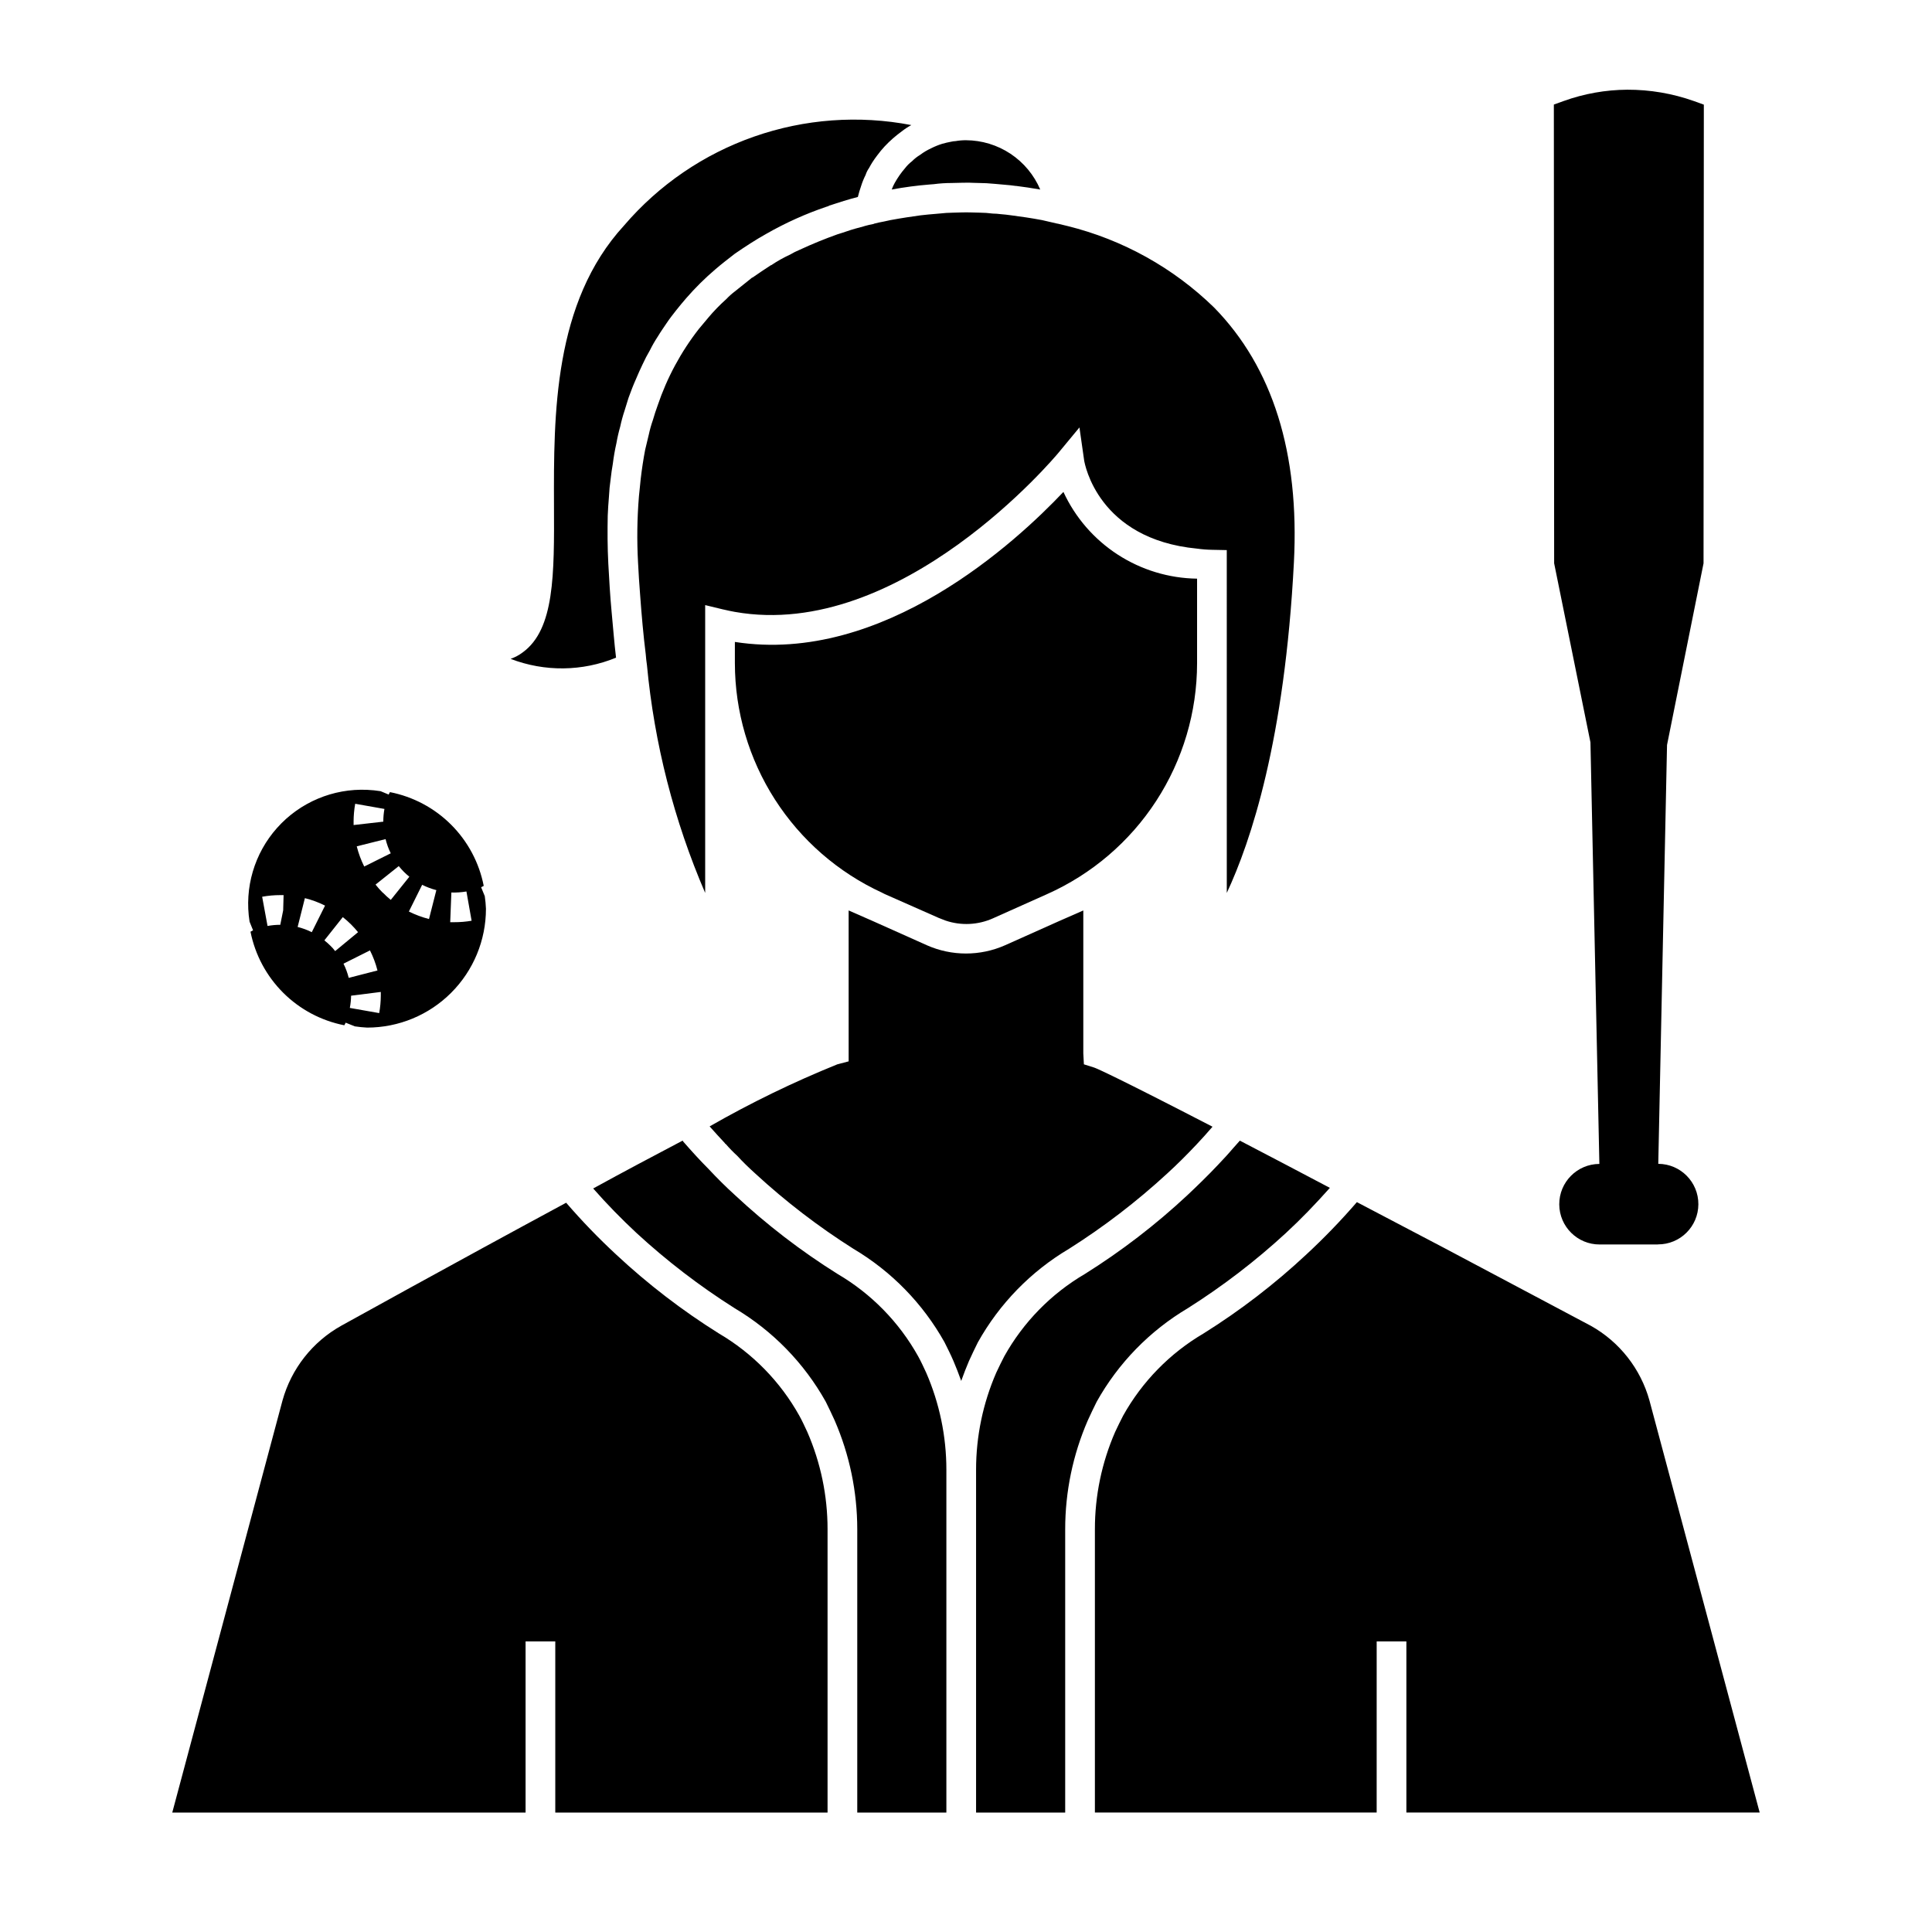
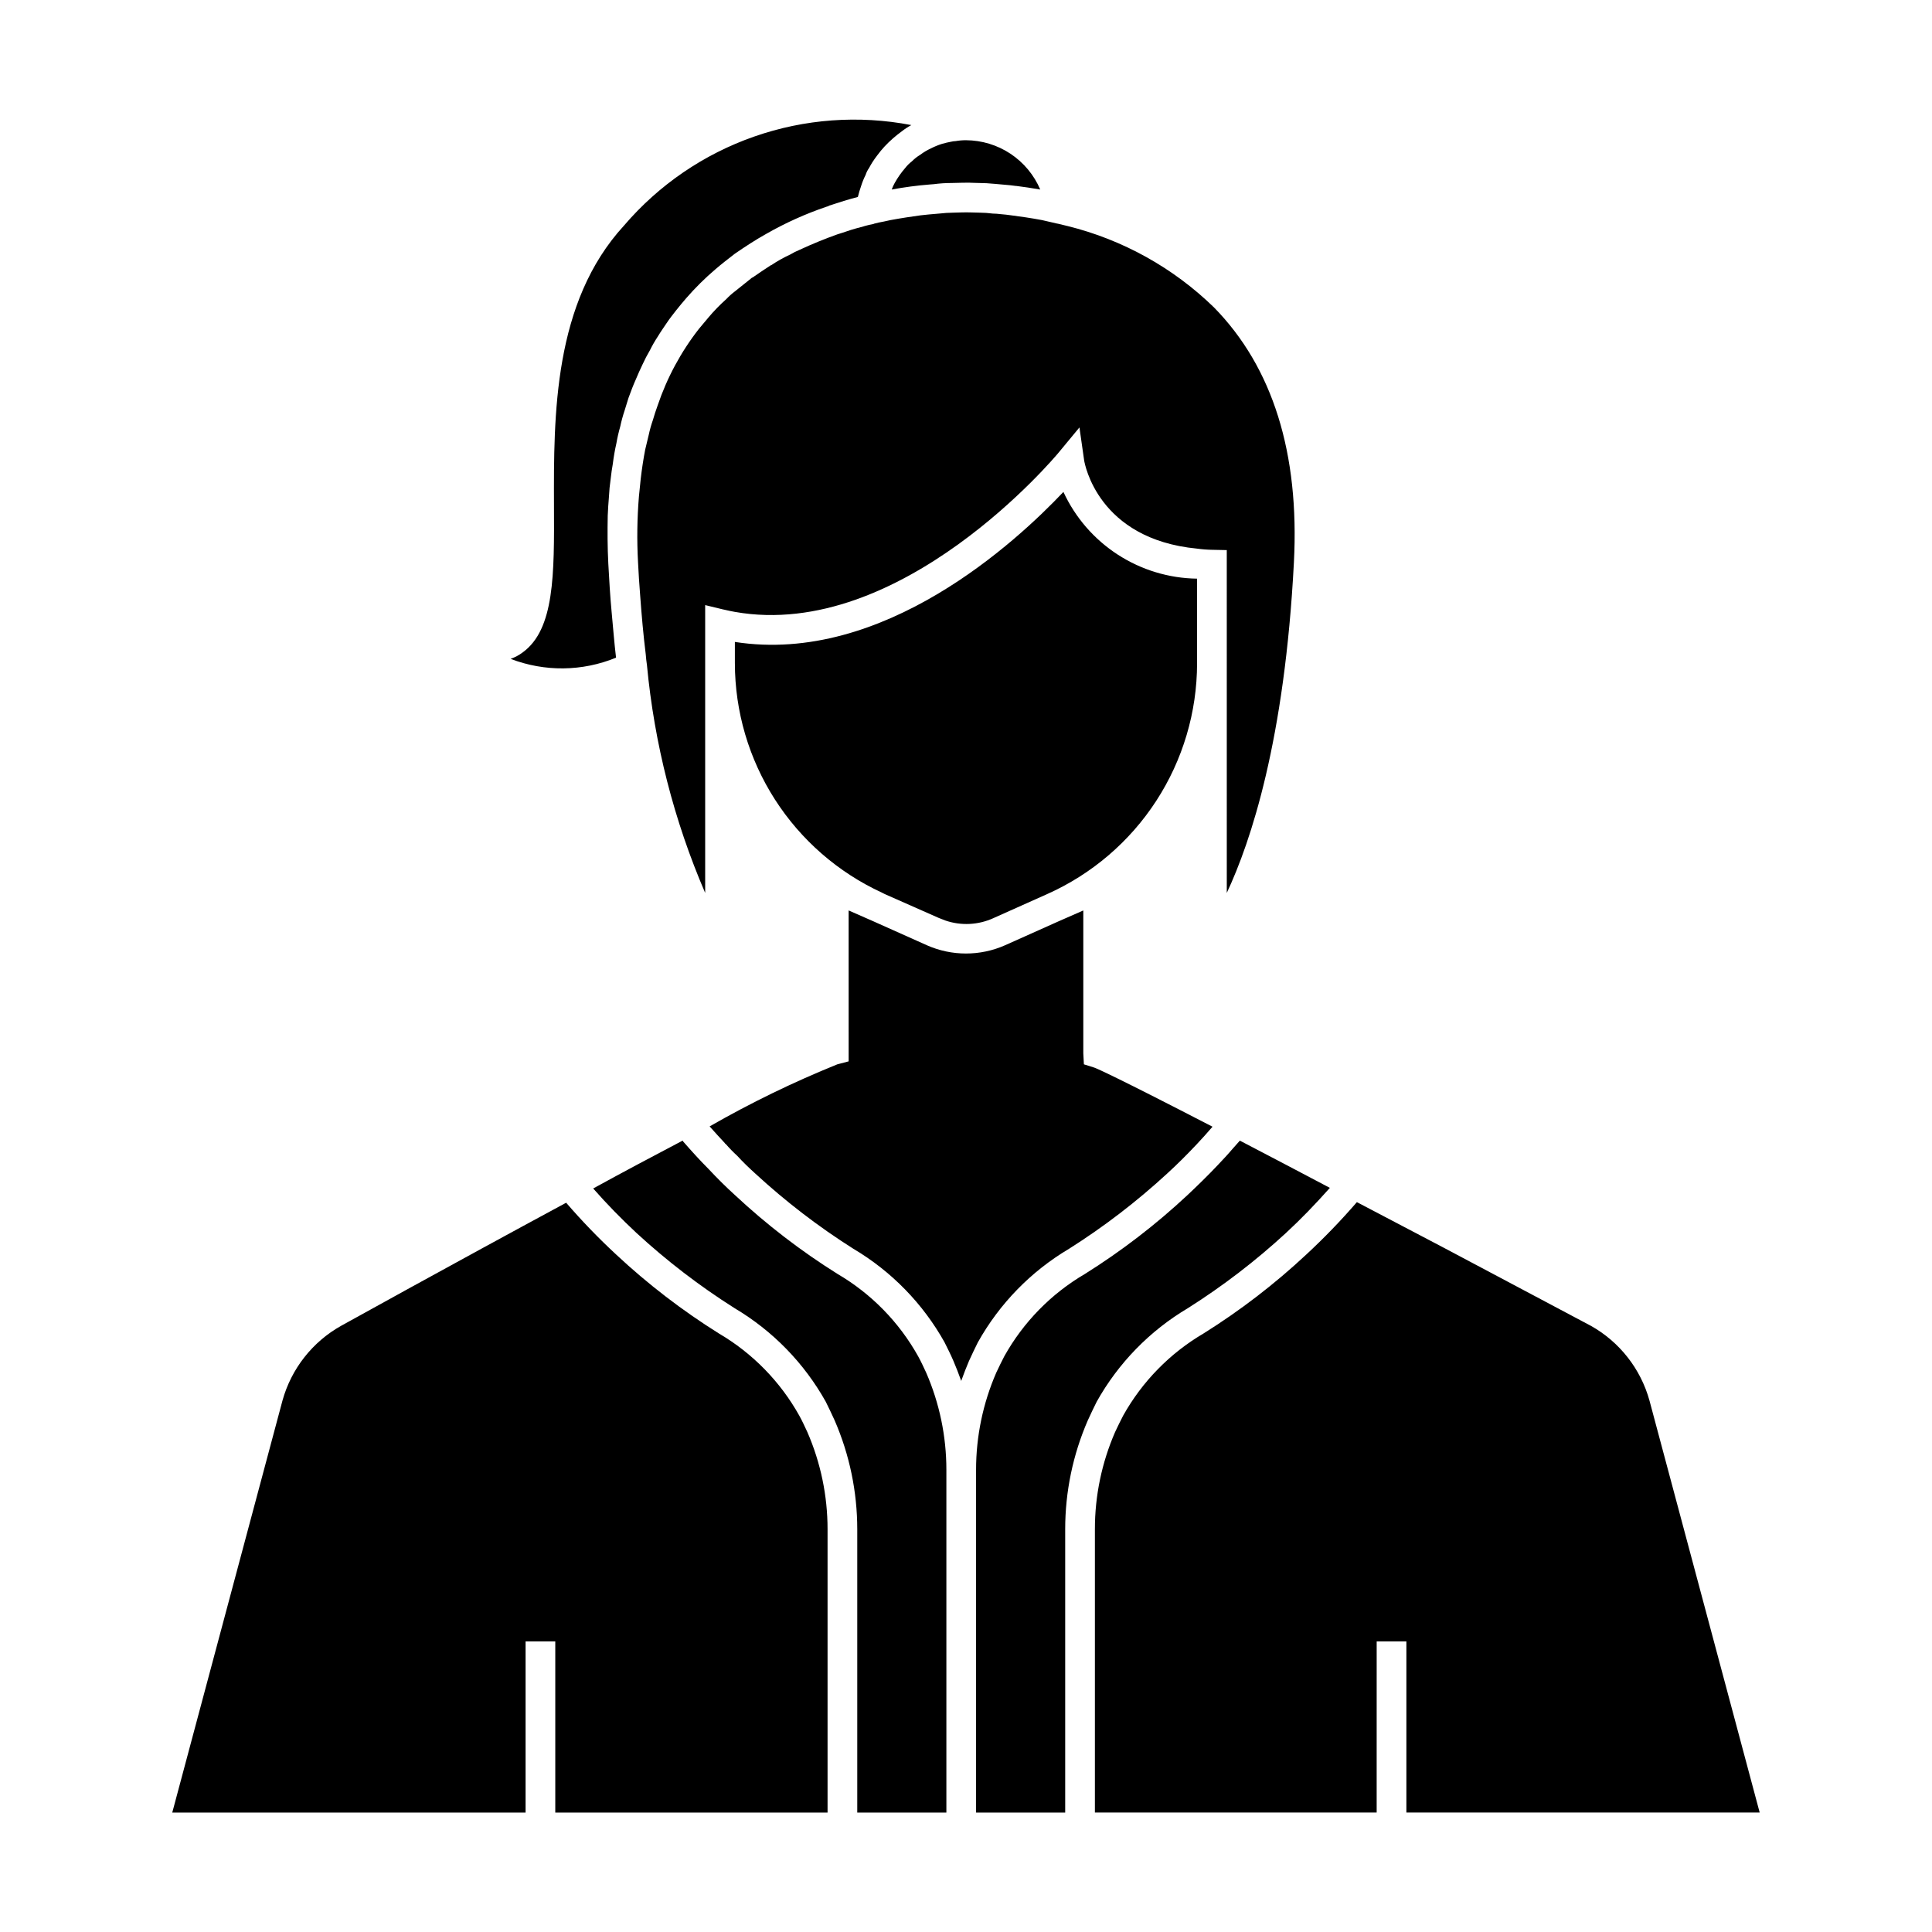
<svg xmlns="http://www.w3.org/2000/svg" fill="#000000" width="800px" height="800px" version="1.1" viewBox="144 144 512 512">
  <g>
-     <path d="m272.47 381.49-0.969-2.363c0.234-0.094 0.457-0.25 0.691-0.363v0.004c-1.203-6.144-4.211-11.789-8.641-16.215-4.426-4.426-10.074-7.43-16.219-8.633-0.094 0.219-0.234 0.426-0.332 0.645l-2.156-0.898v0.004c-1.168-0.188-2.344-0.305-3.527-0.355-9.066-0.398-17.832 3.301-23.875 10.07-6.047 6.773-8.727 15.902-7.305 24.867l0.93 2.297c-0.234 0.102-0.457 0.25-0.684 0.363 1.223 6.133 4.238 11.762 8.664 16.176 4.43 4.418 10.066 7.418 16.203 8.621 0.109-0.234 0.262-0.457 0.355-0.691l2.426 0.977h-0.004c1.082 0.164 2.172 0.273 3.266 0.328 8.352 0 16.363-3.316 22.266-9.223 5.906-5.902 9.223-13.914 9.223-22.266-0.043-1.117-0.148-2.234-0.312-3.344zm-53.531 7.594 0.125-3.938-0.789 3.938h0.004c-1.133-0.004-2.266 0.102-3.379 0.309l-1.426-7.746h0.004c1.582-0.289 3.191-0.434 4.801-0.434h0.875zm28.629-18.957-7.047 3.512 0.004 0.004c-0.852-1.711-1.516-3.504-1.984-5.356l7.644-1.914v0.004c0.316 1.293 0.773 2.555 1.363 3.754zm-9.445-13.121 7.754 1.371c-0.199 1.113-0.301 2.238-0.297 3.371l-7.871 0.898v-0.898h-0.004c0.004-1.59 0.148-3.176 0.426-4.742zm-15.246 32.648 1.922-7.637h-0.004c1.852 0.457 3.644 1.121 5.348 1.977l-3.519 7.047v-0.004c-1.195-0.598-2.453-1.059-3.746-1.383zm8.66 4.953v-0.004c-0.5-0.492-1.023-0.957-1.578-1.395l4.887-6.164 0.004 0.004c0.777 0.613 1.516 1.273 2.219 1.973 0.645 0.645 1.242 1.316 1.82 2.016l-6.07 5.016c-0.363-0.496-0.797-0.984-1.281-1.449zm3.473 4.785 7.039-3.527h-0.004c0.855 1.695 1.523 3.481 1.992 5.32l-7.621 1.961c-0.324-1.301-0.789-2.559-1.387-3.758zm9.445 13.082-7.746-1.363c0.203-1.07 0.316-2.152 0.336-3.242l7.871-0.992v0.992c-0.008 1.543-0.148 3.086-0.422 4.606zm0.984-31.898h-0.004c-0.68-0.68-1.316-1.395-1.91-2.148l6.148-4.902c0.418 0.512 0.875 1.016 1.348 1.504l-0.004-0.004c0.465 0.465 0.953 0.902 1.465 1.316l-4.922 6.141h0.004c-0.734-0.594-1.43-1.23-2.086-1.906zm12.25 6.977h-0.004c-1.84-0.477-3.625-1.141-5.328-1.984l3.519-7.086c1.199 0.602 2.461 1.074 3.762 1.41zm6.652 0.844h-1.031l0.309-7.871-0.004-0.004c1.336 0.043 2.676-0.047 3.996-0.27l1.371 7.754c-1.52 0.262-3.062 0.391-4.606 0.387z" />
-     <path d="m583.42 473.8h-15.477c-5.894 0.027-10.695-4.731-10.723-10.625-0.027-5.894 4.731-10.695 10.629-10.723l-2.363-111.72-9.621-47.453-0.078-121.57 2.598-0.938c5.406-1.949 11.102-2.961 16.848-3 6.031-0.02 12.02 1.004 17.703 3.023l2.598 0.938-0.078 121.55-9.676 48.145-2.32 111c5.894 0.027 10.652 4.828 10.625 10.723-0.023 5.894-4.824 10.652-10.719 10.625z" />
    <path d="m413.38 193.28h-0.156c-1.023-0.156-1.969-0.234-2.914-0.316l-2.598-0.234c-1.652-0.156-2.992-0.234-4.172-0.234-1.18 0-1.969-0.078-2.598-0.078h-0.867s-1.418 0-3.856 0.078h-0.004c-1.605 0-3.207 0.105-4.801 0.316-0.316 0-0.707 0.078-1.023 0.078-3.379 0.27-6.742 0.715-10.074 1.336 0.211-0.598 0.477-1.176 0.785-1.73 0.781-1.402 1.703-2.723 2.754-3.938 0.523-0.68 1.133-1.289 1.812-1.809 0.66-0.668 1.398-1.25 2.203-1.734 0.906-0.68 1.883-1.258 2.914-1.73 0.934-0.473 1.91-0.867 2.91-1.18 0.789-0.234 1.574-0.395 2.363-0.551 0.387-0.094 0.781-0.145 1.18-0.16 0.91-0.16 1.832-0.238 2.758-0.234 4.195 0.02 8.297 1.266 11.797 3.586 3.496 2.324 6.234 5.621 7.883 9.48-2.285-0.391-4.332-0.707-6.297-0.945zm-106.04 68.254c-0.395 1.73-0.707 3.543-0.945 5.434-0.234 1.258-0.395 2.519-0.551 3.856-0.238 1.617-0.395 3.246-0.473 4.879-0.156 1.652-0.234 3.305-0.316 4.961-0.078 4.016-0.078 8.266 0.156 12.754 0.234 4.25 0.473 8.5 0.867 12.676 0.395 4.172 0.707 8.266 1.18 12.203l0.004-0.008c-8.934 3.676-18.934 3.785-27.945 0.316 1.16-0.402 2.25-0.988 3.227-1.73 8.422-6.141 8.344-20.625 8.266-38.965-0.078-24.008-0.156-53.766 18.578-74.156 9.211-10.762 21.105-18.891 34.477-23.562 13.371-4.676 27.738-5.727 41.648-3.047-0.887 0.477-1.73 1.031-2.519 1.652-1.648 1.191-3.18 2.535-4.566 4.016-0.672 0.727-1.305 1.488-1.891 2.285-0.473 0.629-0.945 1.258-1.34 1.891-0.316 0.473-0.551 0.945-0.867 1.496l0.004-0.004c-0.406 0.578-0.727 1.215-0.945 1.891-0.473 0.938-0.867 1.91-1.18 2.91-0.316 0.945-0.629 1.891-0.867 2.914-2.441 0.629-4.961 1.418-7.559 2.281l0.004 0.004c-0.242 0.148-0.512 0.258-0.789 0.312-5.519 1.875-10.844 4.273-15.902 7.164-2.832 1.574-5.59 3.387-8.344 5.273-1.73 1.34-3.465 2.676-5.117 4.094-2.789 2.371-5.394 4.949-7.793 7.715-0.945 1.102-1.812 2.125-2.676 3.227-0.867 1.102-1.73 2.203-2.519 3.387-0.789 1.18-1.574 2.281-2.281 3.465-0.785 1.188-1.496 2.422-2.129 3.699-0.719 1.227-1.375 2.484-1.965 3.777-0.629 1.258-1.18 2.598-1.73 3.856-0.707 1.574-1.34 3.227-1.969 4.961-0.316 1.102-0.707 2.203-1.023 3.305v0.004c-0.477 1.418-0.871 2.863-1.184 4.328-0.422 1.477-0.766 2.973-1.023 4.488zm28.418 44.004-4.879-1.18v76.281-0.004c-8.266-19.195-13.473-39.57-15.43-60.379-0.156-0.945-0.234-1.891-0.316-2.832-0.629-5.039-1.102-10.391-1.496-15.824-0.234-2.754-0.395-5.668-0.551-8.582v0.004c-0.32-5.824-0.242-11.664 0.238-17.477 0.156-1.574 0.316-3.148 0.473-4.644 0.316-2.676 0.707-5.273 1.18-7.715 0.316-1.34 0.629-2.676 0.945-3.938 0.285-1.332 0.652-2.648 1.102-3.934 0.395-1.34 0.789-2.598 1.258-3.856v-0.004c2.477-7.34 6.176-14.207 10.945-20.309l2.441-2.914h-0.004c1.48-1.766 3.086-3.422 4.805-4.957 0.703-0.746 1.465-1.43 2.281-2.047 1.418-1.18 2.914-2.281 4.328-3.465 0.102-0.125 0.242-0.207 0.395-0.238 1.574-1.102 3.227-2.203 4.801-3.227 0 0 0-0.078 0.078 0h0.004c1.598-1.078 3.285-2.027 5.035-2.832 0.809-0.484 1.652-0.906 2.519-1.262 3.387-1.574 6.691-2.914 9.996-4.094 0.867-0.234 1.652-0.551 2.441-0.789 1.574-0.551 3.07-0.945 4.566-1.34l0.234-0.078c0.789-0.234 1.574-0.395 2.363-0.551l0.156-0.078c0.867-0.234 1.652-0.395 2.519-0.551 0.629-0.156 1.18-0.234 1.812-0.395 2.992-0.551 5.668-0.945 7.949-1.258 1.496-0.156 2.832-0.316 4.094-0.395 0.316 0 0.551-0.078 0.867-0.078v0.004c1.227-0.145 2.461-0.227 3.699-0.238 2.047-0.078 3.227-0.078 3.465-0.078 0.078 0 1.34 0 3.621 0.078 1.133 0.012 2.262 0.09 3.383 0.238 0.711 0.012 1.422 0.062 2.125 0.156 0.867 0.078 1.812 0.156 2.832 0.316 2.441 0.316 5.195 0.707 8.109 1.258 1.34 0.316 2.676 0.629 4.094 0.945h0.078l2.598 0.629h0.004c14.621 3.621 28.016 11.062 38.809 21.57 15.586 15.902 22.672 38.652 21.176 67.543-2.441 47.152-11.414 73.996-17.789 87.617l-0.004-90.848-3.856-0.078c-1.344-0.02-2.684-0.125-4.016-0.312-26.293-2.519-29.758-22.516-29.914-23.301l-1.258-8.816-5.668 6.848c-0.473 0.551-41.562 49.828-85.648 42.035-0.945-0.156-1.969-0.395-2.992-0.629zm2.992 14.25v-5.668c39.359 6.141 74.707-26.688 87.066-39.754v-0.004c3.133 6.785 8.121 12.543 14.391 16.609 6.269 4.066 13.559 6.277 21.031 6.379v22.434c-0.012 12.945-3.773 25.609-10.828 36.465-7.055 10.855-17.102 19.434-28.926 24.703l-14.25 6.375h0.004c-3.992 1.812-8.523 2.039-12.676 0.629-0.629-0.234-1.18-0.473-1.812-0.707l-14.25-6.297c-0.234-0.156-0.551-0.234-0.789-0.395h0.004c-11.613-5.356-21.453-13.926-28.359-24.695-6.902-10.766-10.586-23.285-10.605-36.078zm27.16 106.27 2.992-0.789-0.004-39.992 6.453 2.832 14.25 6.375 0.004 0.004c6.613 2.938 14.164 2.938 20.781 0l14.25-6.375 6.453-2.832v37.863l0.156 2.914 2.754 0.867c0.867 0.316 5.746 2.441 31.332 15.664-1.418 1.652-2.832 3.227-4.25 4.723-2.519 2.676-5.117 5.273-7.793 7.715v-0.004c-8.043 7.406-16.738 14.074-25.98 19.918-10.102 5.988-18.438 14.543-24.164 24.797-0.789 1.574-1.574 3.227-2.363 4.961-0.707 1.652-1.34 3.305-1.969 5.039 0 0.078-0.078 0.156-0.078 0.234 0-0.078-0.078-0.156-0.078-0.234-0.629-1.73-1.258-3.387-1.969-5.039-0.707-1.652-1.574-3.387-2.363-4.961h0.004c-5.731-10.254-14.066-18.809-24.168-24.797-9.242-5.844-17.934-12.512-25.977-19.918-1.652-1.496-3.305-3.07-4.801-4.723h-0.004c-1.055-0.965-2.055-1.988-2.992-3.07-0.141-0.062-0.25-0.176-0.312-0.316-1.34-1.418-2.676-2.914-4.016-4.41v0.004c10.898-6.246 22.207-11.742 33.852-16.453zm-2.598 198.29h-72.156v-45.352h-7.871v45.352h-93.633l29.207-109.18c2.336-8.43 7.949-15.574 15.586-19.84 0 0 28.812-15.98 59.59-32.59h0.004c4.172 4.836 8.613 9.438 13.301 13.777 8.367 7.805 17.461 14.789 27.16 20.859 8.926 5.238 16.293 12.766 21.332 21.805 0.789 1.418 1.418 2.832 2.125 4.328v0.004c3.535 8.121 5.356 16.883 5.356 25.742zm31.488 0h-23.617v-75.098c-0.004-9.914-2.039-19.719-5.984-28.812-0.789-1.73-1.574-3.387-2.363-4.961h0.004c-5.731-10.25-14.066-18.805-24.168-24.797-9.242-5.844-17.934-12.508-25.977-19.914-4.027-3.742-7.863-7.684-11.496-11.809 8.031-4.41 16.059-8.66 23.695-12.676 0.078 0.078 0.156 0.156 0.156 0.234 2.203 2.519 4.41 4.961 6.691 7.242 2.281 2.441 4.644 4.801 7.086 7.008 8.367 7.805 17.461 14.793 27.16 20.863 8.926 5.234 16.293 12.766 21.332 21.805 0.789 1.418 1.418 2.832 2.125 4.328 3.535 8.121 5.356 16.887 5.356 25.742zm37.469-103.91c-3.945 9.094-5.981 18.898-5.981 28.812v75.098h-23.617v-90.844c-0.004-8.855 1.82-17.621 5.352-25.742 0.707-1.496 1.418-2.992 2.125-4.328 5.043-9.039 12.406-16.57 21.336-21.805 9.695-6.07 18.793-13.059 27.156-20.863 2.754-2.598 5.434-5.195 8.109-8.031 1.34-1.418 2.676-2.832 3.938-4.328l1.891-2.125c7.559 3.938 15.664 8.188 23.852 12.516-3.856 4.328-7.637 8.266-11.652 11.965v0.004c-8.043 7.406-16.738 14.07-25.98 19.914-10.102 5.992-18.438 14.547-24.164 24.797-0.789 1.574-1.574 3.227-2.363 4.961zm1.891 28.812c-0.004-8.859 1.816-17.621 5.352-25.742 0.707-1.496 1.418-2.992 2.125-4.328v-0.004c5.043-9.039 12.406-16.566 21.336-21.805 9.695-6.07 18.793-13.055 27.156-20.859 4.742-4.394 9.234-9.043 13.461-13.934 15.824 8.266 31.332 16.453 42.824 22.594l19.129 10.156v-0.004c7.637 4.266 13.25 11.41 15.586 19.84l29.207 109.18h-93.629v-45.352h-7.871l-0.004 45.352h-74.672z" />
  </g>
</svg>